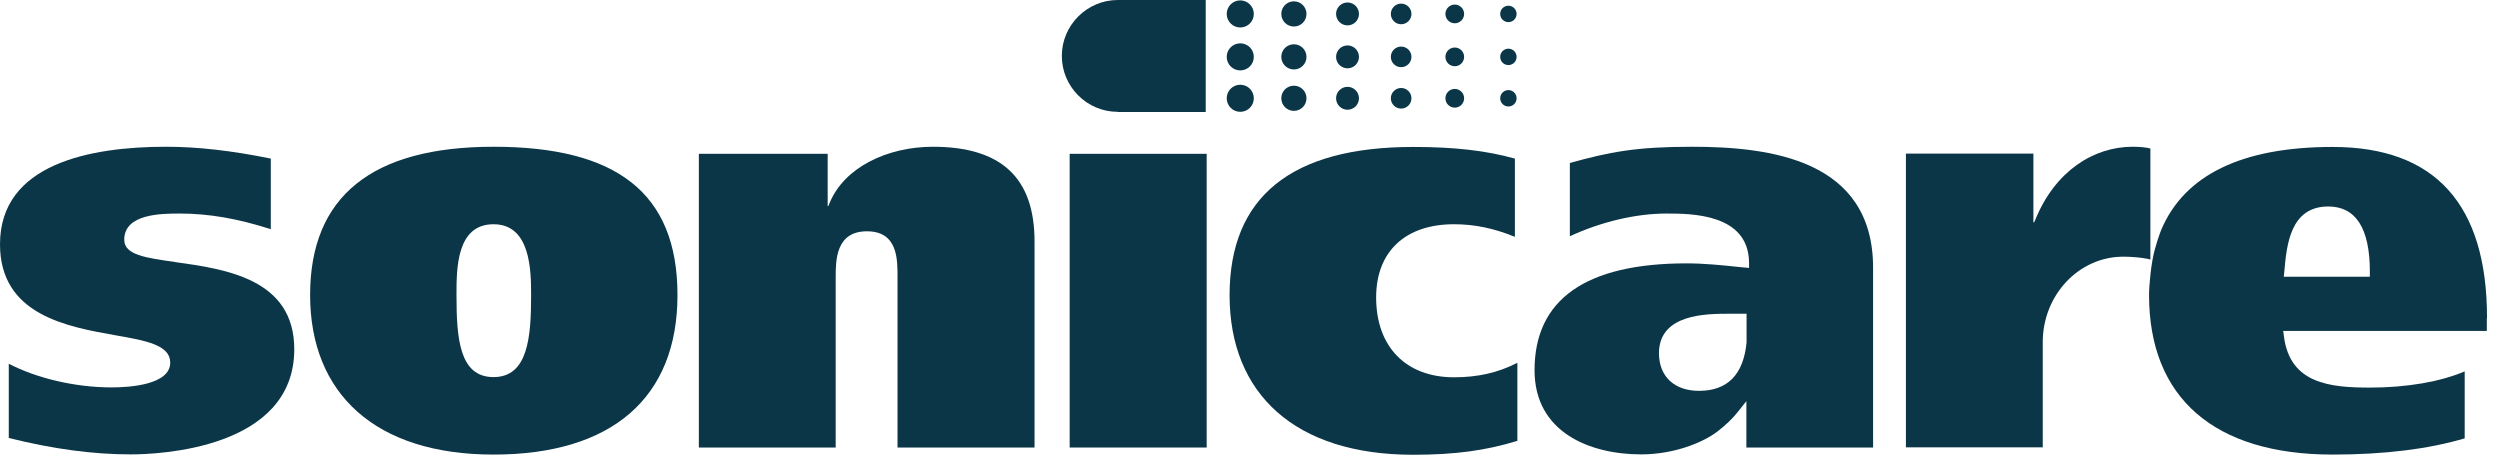
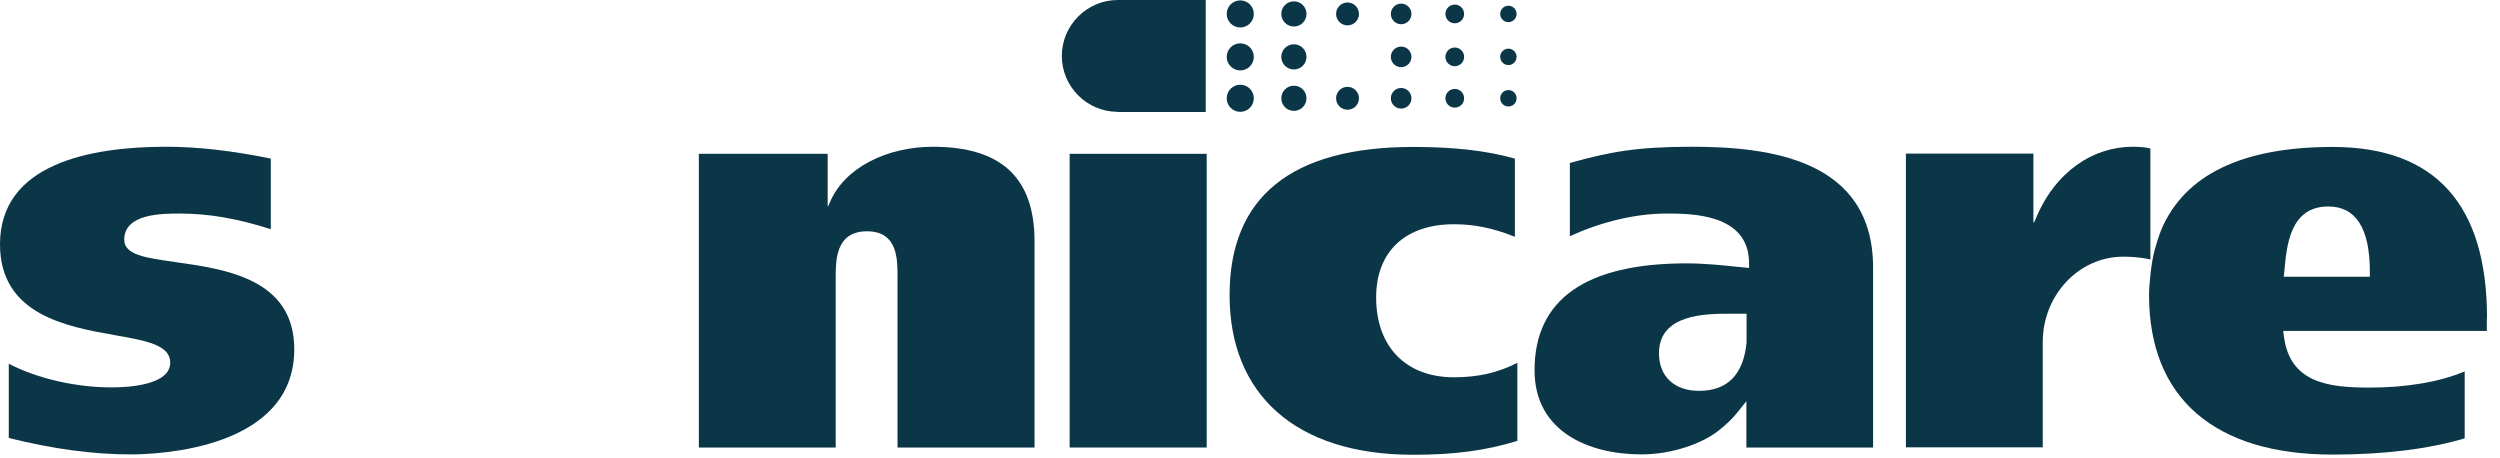
<svg xmlns="http://www.w3.org/2000/svg" width="131" height="24" viewBox="0 0 131 24" fill="none">
  <g id="SonicareSubbrand">
    <g id="Group">
      <path id="Vector" d="M130.32 16.66C130.32 10.71 127.6 7.7 122.23 7.7C117.49 7.7 114.47 9.16 113.25 12.04C113.25 12.04 113.1 12.4 112.91 13.08C112.72 13.76 112.61 14.94 112.61 15.46C112.61 20.85 116.03 23.82 122.23 23.82C124.93 23.82 127.26 23.53 129.15 22.97V19.46C127.89 20 126.12 20.31 124.19 20.31C122.08 20.31 120 20.1 119.68 17.64L119.64 17.34H130.31V16.66H130.32ZM124.17 14.5H119.67L119.7 14.21C119.82 12.86 120 10.82 122 10.82C123.45 10.82 124.18 11.97 124.18 14.23V14.49L124.17 14.5Z" fill="#0B3647" />
      <path id="Vector_2" d="M88.66 7.69C85.73 7.69 84.35 7.96 82.26 8.54V12.38C83.9 11.62 85.72 11.19 87.32 11.19C88.61 11.19 91.62 11.19 91.65 13.75V14.04L91.02 13.98C90.29 13.9 89.28 13.8 88.38 13.8C83.09 13.8 80.41 15.69 80.41 19.4C80.41 22.65 83.3 23.81 86 23.81C87.69 23.81 89.24 23.2 90.02 22.59C90.43 22.27 90.78 21.94 91.04 21.61L91.51 21.02V23.45H98.15V14.03C98.15 8.35 92.73 7.69 88.65 7.69H88.66ZM91.52 17.94C91.36 19.63 90.52 20.48 89.03 20.48C87.74 20.48 86.93 19.73 86.93 18.51C86.93 16.44 89.42 16.44 90.62 16.44H91.52V17.93V17.94Z" fill="#0B3647" />
      <path id="Vector_3" d="M112.68 7.78C112.46 7.72 112.1 7.69 111.75 7.69C109.7 7.69 107.69 8.97 106.66 11.49L106.59 11.65H106.55V11.39V8.05H99.87V23.44H107.04V17.93C107.04 15.46 108.93 13.45 111.26 13.45C111.69 13.45 112.14 13.49 112.52 13.56L112.68 13.6V7.78Z" fill="#0B3647" />
      <path id="Vector_4" d="M63.23 8.06H56.05V23.45H63.23V8.06Z" fill="#0B3647" />
      <path id="Vector_5" d="M72.11 15.58C72.11 13.18 73.64 11.75 76.19 11.75C77.26 11.75 78.28 11.96 79.38 12.41V8.31C77.87 7.89 76.21 7.7 74.05 7.7C67.67 7.7 64.43 10.31 64.43 15.47C64.43 20.63 67.85 23.83 74.05 23.83C76.22 23.83 77.86 23.61 79.51 23.1V19.01C78.5 19.53 77.44 19.77 76.19 19.77C73.67 19.77 72.11 18.17 72.11 15.59V15.58Z" fill="#0B3647" />
      <path id="Vector_6" d="M58.57 5.87H63.18V0H58.57C56.96 0 55.64 1.32 55.64 2.93C55.64 4.54 56.95 5.86 58.57 5.86V5.87Z" fill="#0B3647" />
-       <path id="Vector_7" d="M25.86 7.69C19.48 7.69 16.25 10.3 16.25 15.46C16.25 20.62 19.66 23.82 25.86 23.82C32.06 23.82 35.5 20.85 35.5 15.46C35.5 10.07 32.26 7.69 25.86 7.69ZM25.86 19.76C24.07 19.76 23.92 17.73 23.92 15.46C23.92 14.07 23.92 11.75 25.86 11.75C27.8 11.75 27.83 14.16 27.83 15.46C27.83 17.64 27.68 19.76 25.86 19.76Z" fill="#0B3647" />
      <path id="Vector_8" d="M9.18 13.73C7.63 13.51 6.51 13.36 6.51 12.56C6.51 11.19 8.49 11.19 9.43 11.19C10.93 11.19 12.45 11.45 14.19 12.01V8.31C12.13 7.89 10.34 7.69 8.7 7.69C4.73 7.69 0 8.58 0 12.8C0 16.5 3.51 17.12 6.06 17.57C7.66 17.85 8.92 18.08 8.92 19C8.92 20.17 6.77 20.3 5.85 20.3C3.96 20.3 1.94 19.83 0.46 19.06V22.95C2.78 23.53 4.88 23.81 6.85 23.81C8.28 23.81 15.42 23.54 15.42 18.3C15.42 14.6 11.8 14.1 9.16 13.73H9.18Z" fill="#0B3647" />
      <path id="Vector_9" d="M48.89 7.69C46.51 7.69 44.24 8.76 43.47 10.64L43.4 10.8H43.37V8.06H36.62V23.45H43.79V14.55C43.79 13.64 43.79 12.12 45.43 12.12C47.07 12.12 47.03 13.64 47.03 14.55V23.45H54.21V12.65C54.21 9.31 52.46 7.69 48.88 7.69H48.89Z" fill="#0B3647" />
    </g>
    <g id="Group_2">
      <path id="Vector_10" d="M64.99 1.44C65.382 1.44 65.7 1.122 65.7 0.73C65.7 0.338 65.382 0.02 64.99 0.02C64.598 0.02 64.28 0.338 64.28 0.73C64.28 1.122 64.598 1.44 64.99 1.44Z" fill="#0B3647" />
      <path id="Vector_11" d="M67.8 1.39C68.165 1.39 68.46 1.095 68.46 0.73C68.46 0.366 68.165 0.07 67.8 0.07C67.435 0.07 67.14 0.366 67.14 0.73C67.14 1.095 67.435 1.39 67.8 1.39Z" fill="#0B3647" />
      <path id="Vector_12" d="M70.61 1.33C70.941 1.33 71.21 1.062 71.21 0.73C71.21 0.399 70.941 0.13 70.61 0.13C70.279 0.13 70.01 0.399 70.01 0.73C70.01 1.062 70.279 1.33 70.61 1.33Z" fill="#0B3647" />
      <path id="Vector_13" d="M73.42 1.27C73.718 1.27 73.96 1.028 73.96 0.73C73.96 0.432 73.718 0.19 73.42 0.19C73.122 0.19 72.88 0.432 72.88 0.73C72.88 1.028 73.122 1.27 73.42 1.27Z" fill="#0B3647" />
      <path id="Vector_14" d="M76.23 1.22C76.501 1.22 76.72 1.001 76.72 0.73C76.72 0.459 76.501 0.24 76.23 0.24C75.959 0.24 75.74 0.459 75.74 0.73C75.74 1.001 75.959 1.22 76.23 1.22Z" fill="#0B3647" />
      <path id="Vector_15" d="M79.04 1.16C79.278 1.16 79.47 0.968 79.47 0.73C79.47 0.493 79.278 0.3 79.04 0.3C78.802 0.3 78.61 0.493 78.61 0.73C78.61 0.968 78.802 1.16 79.04 1.16Z" fill="#0B3647" />
    </g>
    <g id="Group_3">
      <path id="Vector_16" d="M64.99 5.86C65.382 5.86 65.7 5.542 65.7 5.15C65.7 4.758 65.382 4.44 64.99 4.44C64.598 4.44 64.28 4.758 64.28 5.15C64.28 5.542 64.598 5.86 64.99 5.86Z" fill="#0B3647" />
      <path id="Vector_17" d="M67.8 5.81C68.165 5.81 68.46 5.514 68.46 5.15C68.46 4.785 68.165 4.49 67.8 4.49C67.435 4.49 67.14 4.785 67.14 5.15C67.14 5.514 67.435 5.81 67.8 5.81Z" fill="#0B3647" />
      <path id="Vector_18" d="M70.61 5.75C70.941 5.75 71.21 5.481 71.21 5.15C71.21 4.819 70.941 4.55 70.61 4.55C70.279 4.55 70.01 4.819 70.01 5.15C70.01 5.481 70.279 5.75 70.61 5.75Z" fill="#0B3647" />
      <path id="Vector_19" d="M73.42 5.69C73.718 5.69 73.96 5.448 73.96 5.15C73.96 4.852 73.718 4.61 73.42 4.61C73.122 4.61 72.88 4.852 72.88 5.15C72.88 5.448 73.122 5.69 73.42 5.69Z" fill="#0B3647" />
      <path id="Vector_20" d="M76.23 5.64C76.501 5.64 76.72 5.421 76.72 5.15C76.72 4.879 76.501 4.66 76.23 4.66C75.959 4.66 75.74 4.879 75.74 5.15C75.74 5.421 75.959 5.64 76.23 5.64Z" fill="#0B3647" />
      <path id="Vector_21" d="M79.04 5.58C79.278 5.58 79.47 5.387 79.47 5.15C79.47 4.912 79.278 4.72 79.04 4.72C78.802 4.72 78.61 4.912 78.61 5.15C78.61 5.387 78.802 5.58 79.04 5.58Z" fill="#0B3647" />
      <path id="Vector_22" d="M64.99 3.69C65.382 3.69 65.7 3.372 65.7 2.98C65.7 2.588 65.382 2.27 64.99 2.27C64.598 2.27 64.28 2.588 64.28 2.98C64.28 3.372 64.598 3.69 64.99 3.69Z" fill="#0B3647" />
      <path id="Vector_23" d="M67.8 3.64C68.165 3.64 68.46 3.345 68.46 2.98C68.46 2.616 68.165 2.32 67.8 2.32C67.435 2.32 67.14 2.616 67.14 2.98C67.14 3.345 67.435 3.64 67.8 3.64Z" fill="#0B3647" />
-       <path id="Vector_24" d="M70.61 3.58C70.941 3.58 71.21 3.312 71.21 2.98C71.21 2.649 70.941 2.38 70.61 2.38C70.279 2.38 70.01 2.649 70.01 2.98C70.01 3.312 70.279 3.58 70.61 3.58Z" fill="#0B3647" />
      <path id="Vector_25" d="M73.42 3.52C73.718 3.52 73.96 3.278 73.96 2.98C73.96 2.682 73.718 2.44 73.42 2.44C73.122 2.44 72.88 2.682 72.88 2.98C72.88 3.278 73.122 3.52 73.42 3.52Z" fill="#0B3647" />
      <path id="Vector_26" d="M76.23 3.47C76.501 3.47 76.72 3.251 76.72 2.98C76.72 2.709 76.501 2.49 76.23 2.49C75.959 2.49 75.74 2.709 75.74 2.98C75.74 3.251 75.959 3.47 76.23 3.47Z" fill="#0B3647" />
      <path id="Vector_27" d="M79.04 3.41C79.278 3.41 79.47 3.218 79.47 2.98C79.47 2.743 79.278 2.55 79.04 2.55C78.802 2.55 78.61 2.743 78.61 2.98C78.61 3.218 78.802 3.41 79.04 3.41Z" fill="#0B3647" />
    </g>
  </g>
</svg>